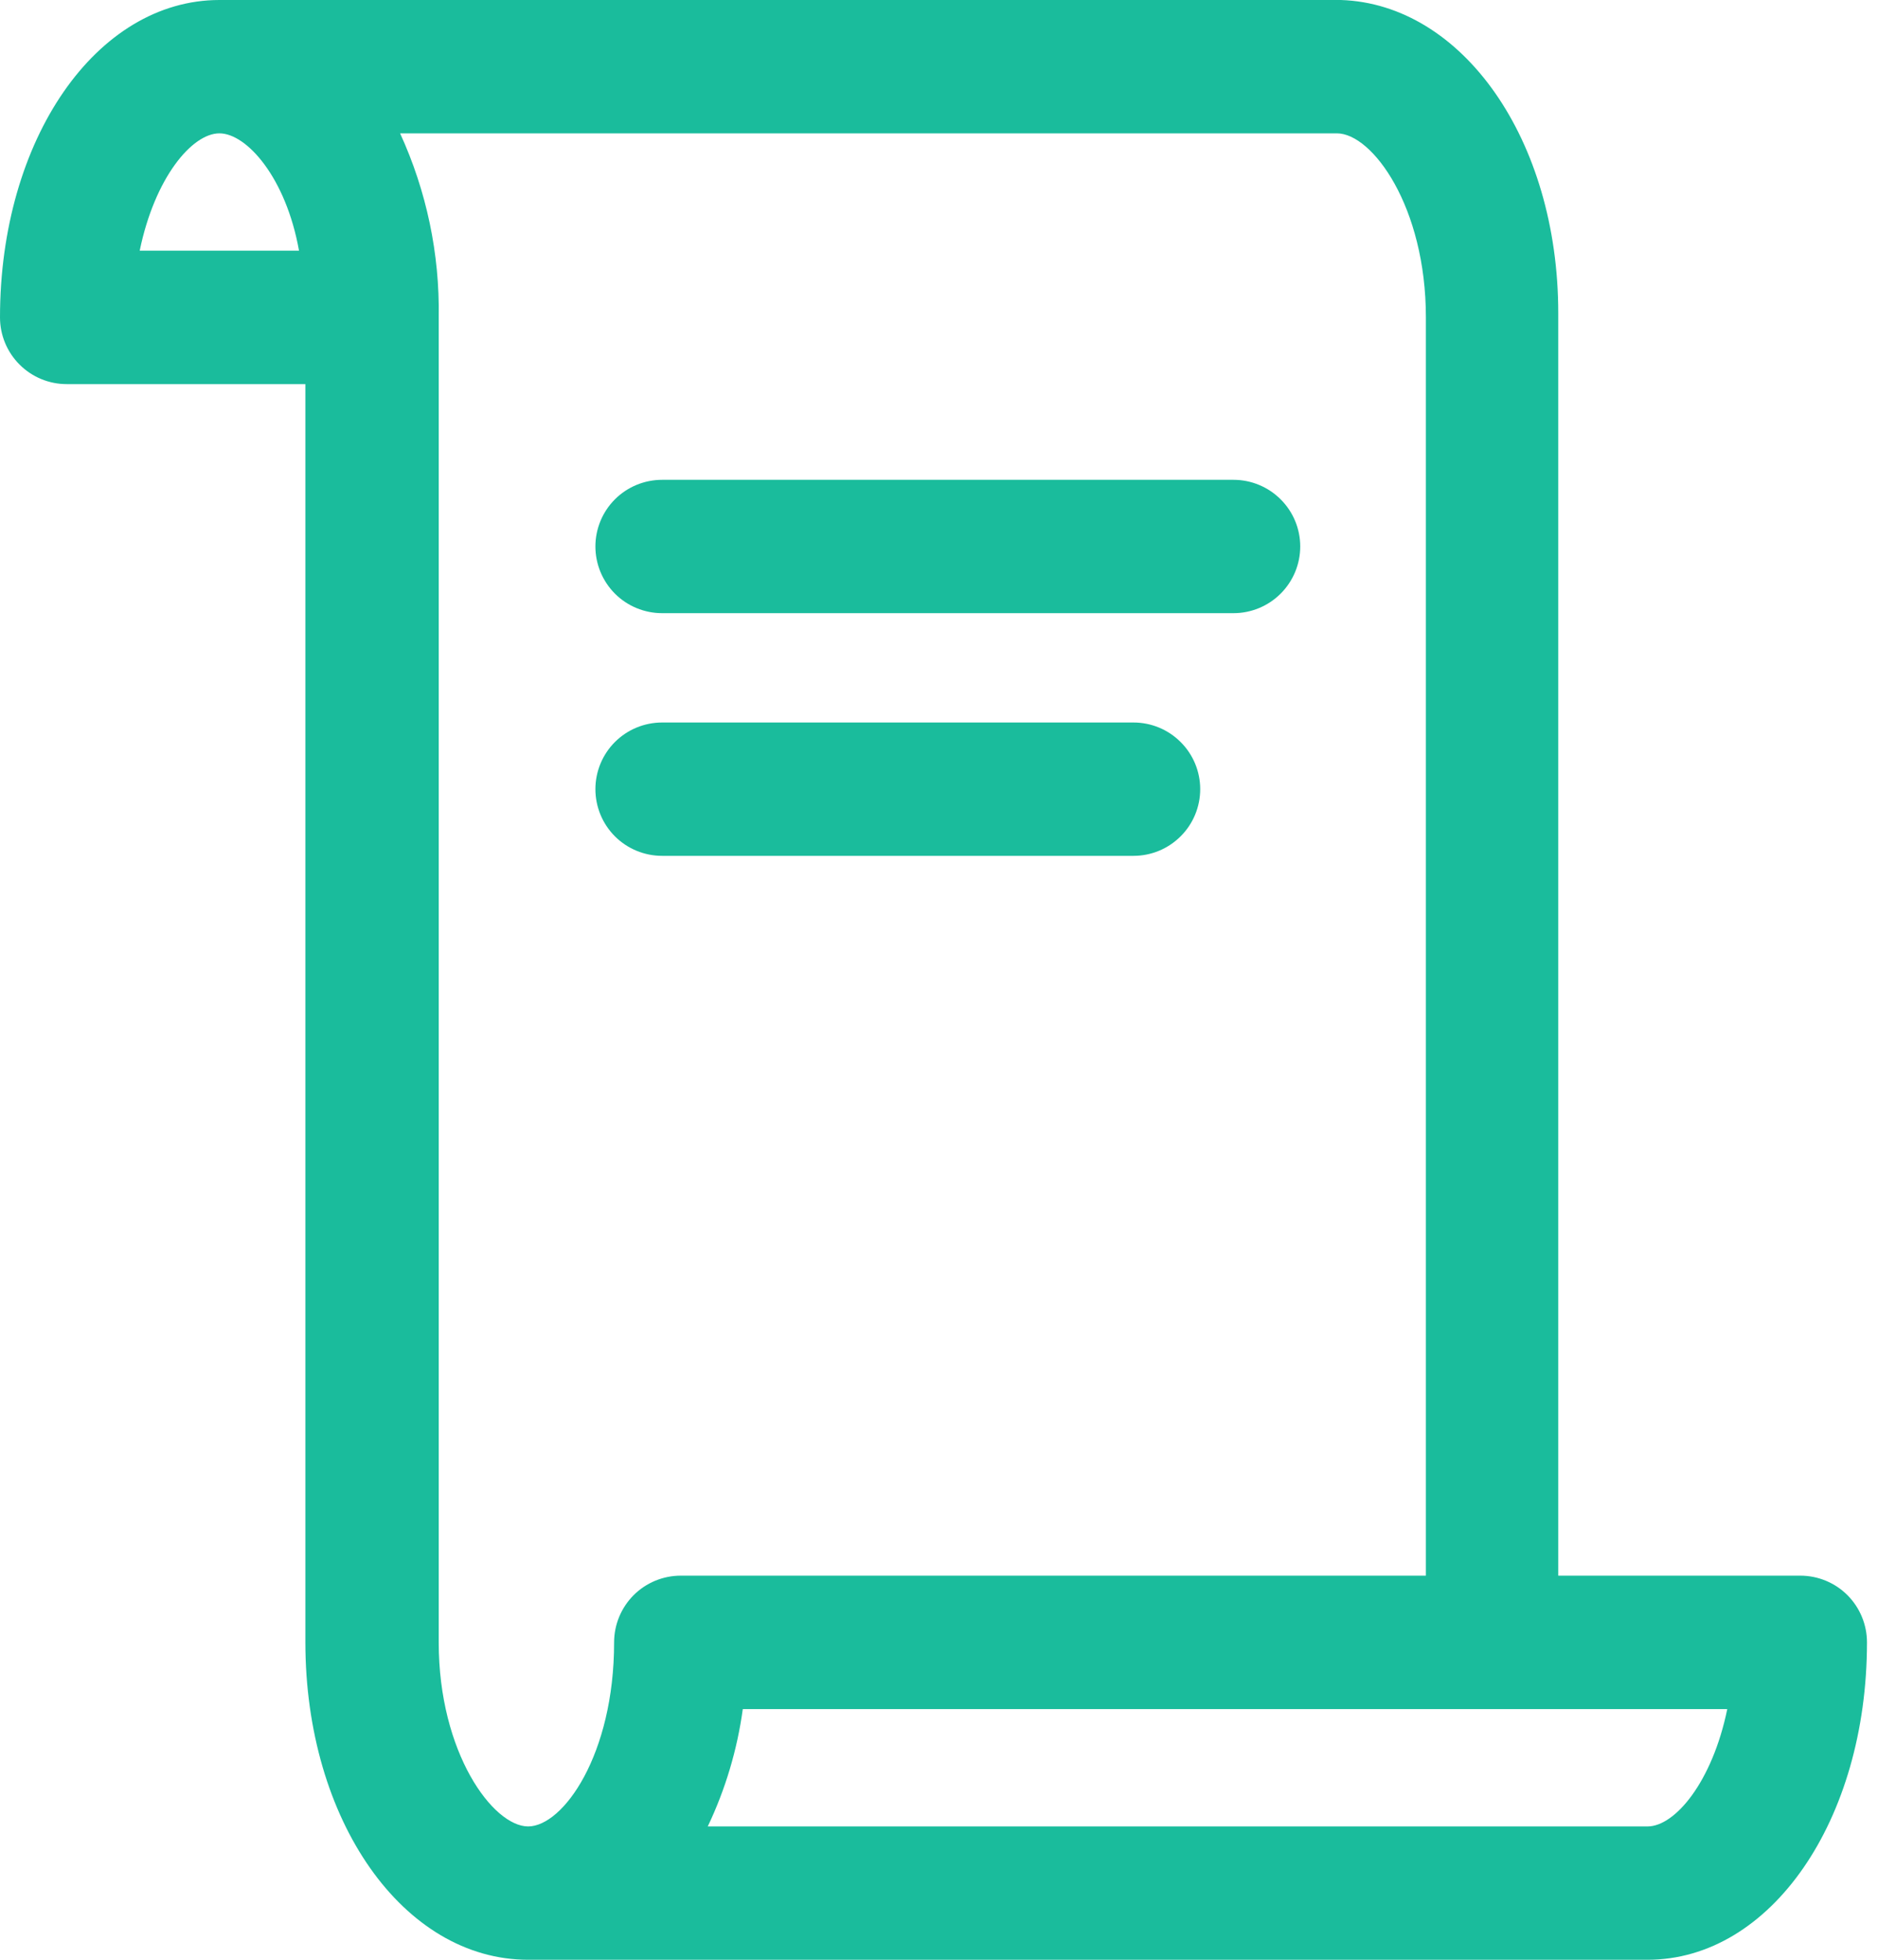
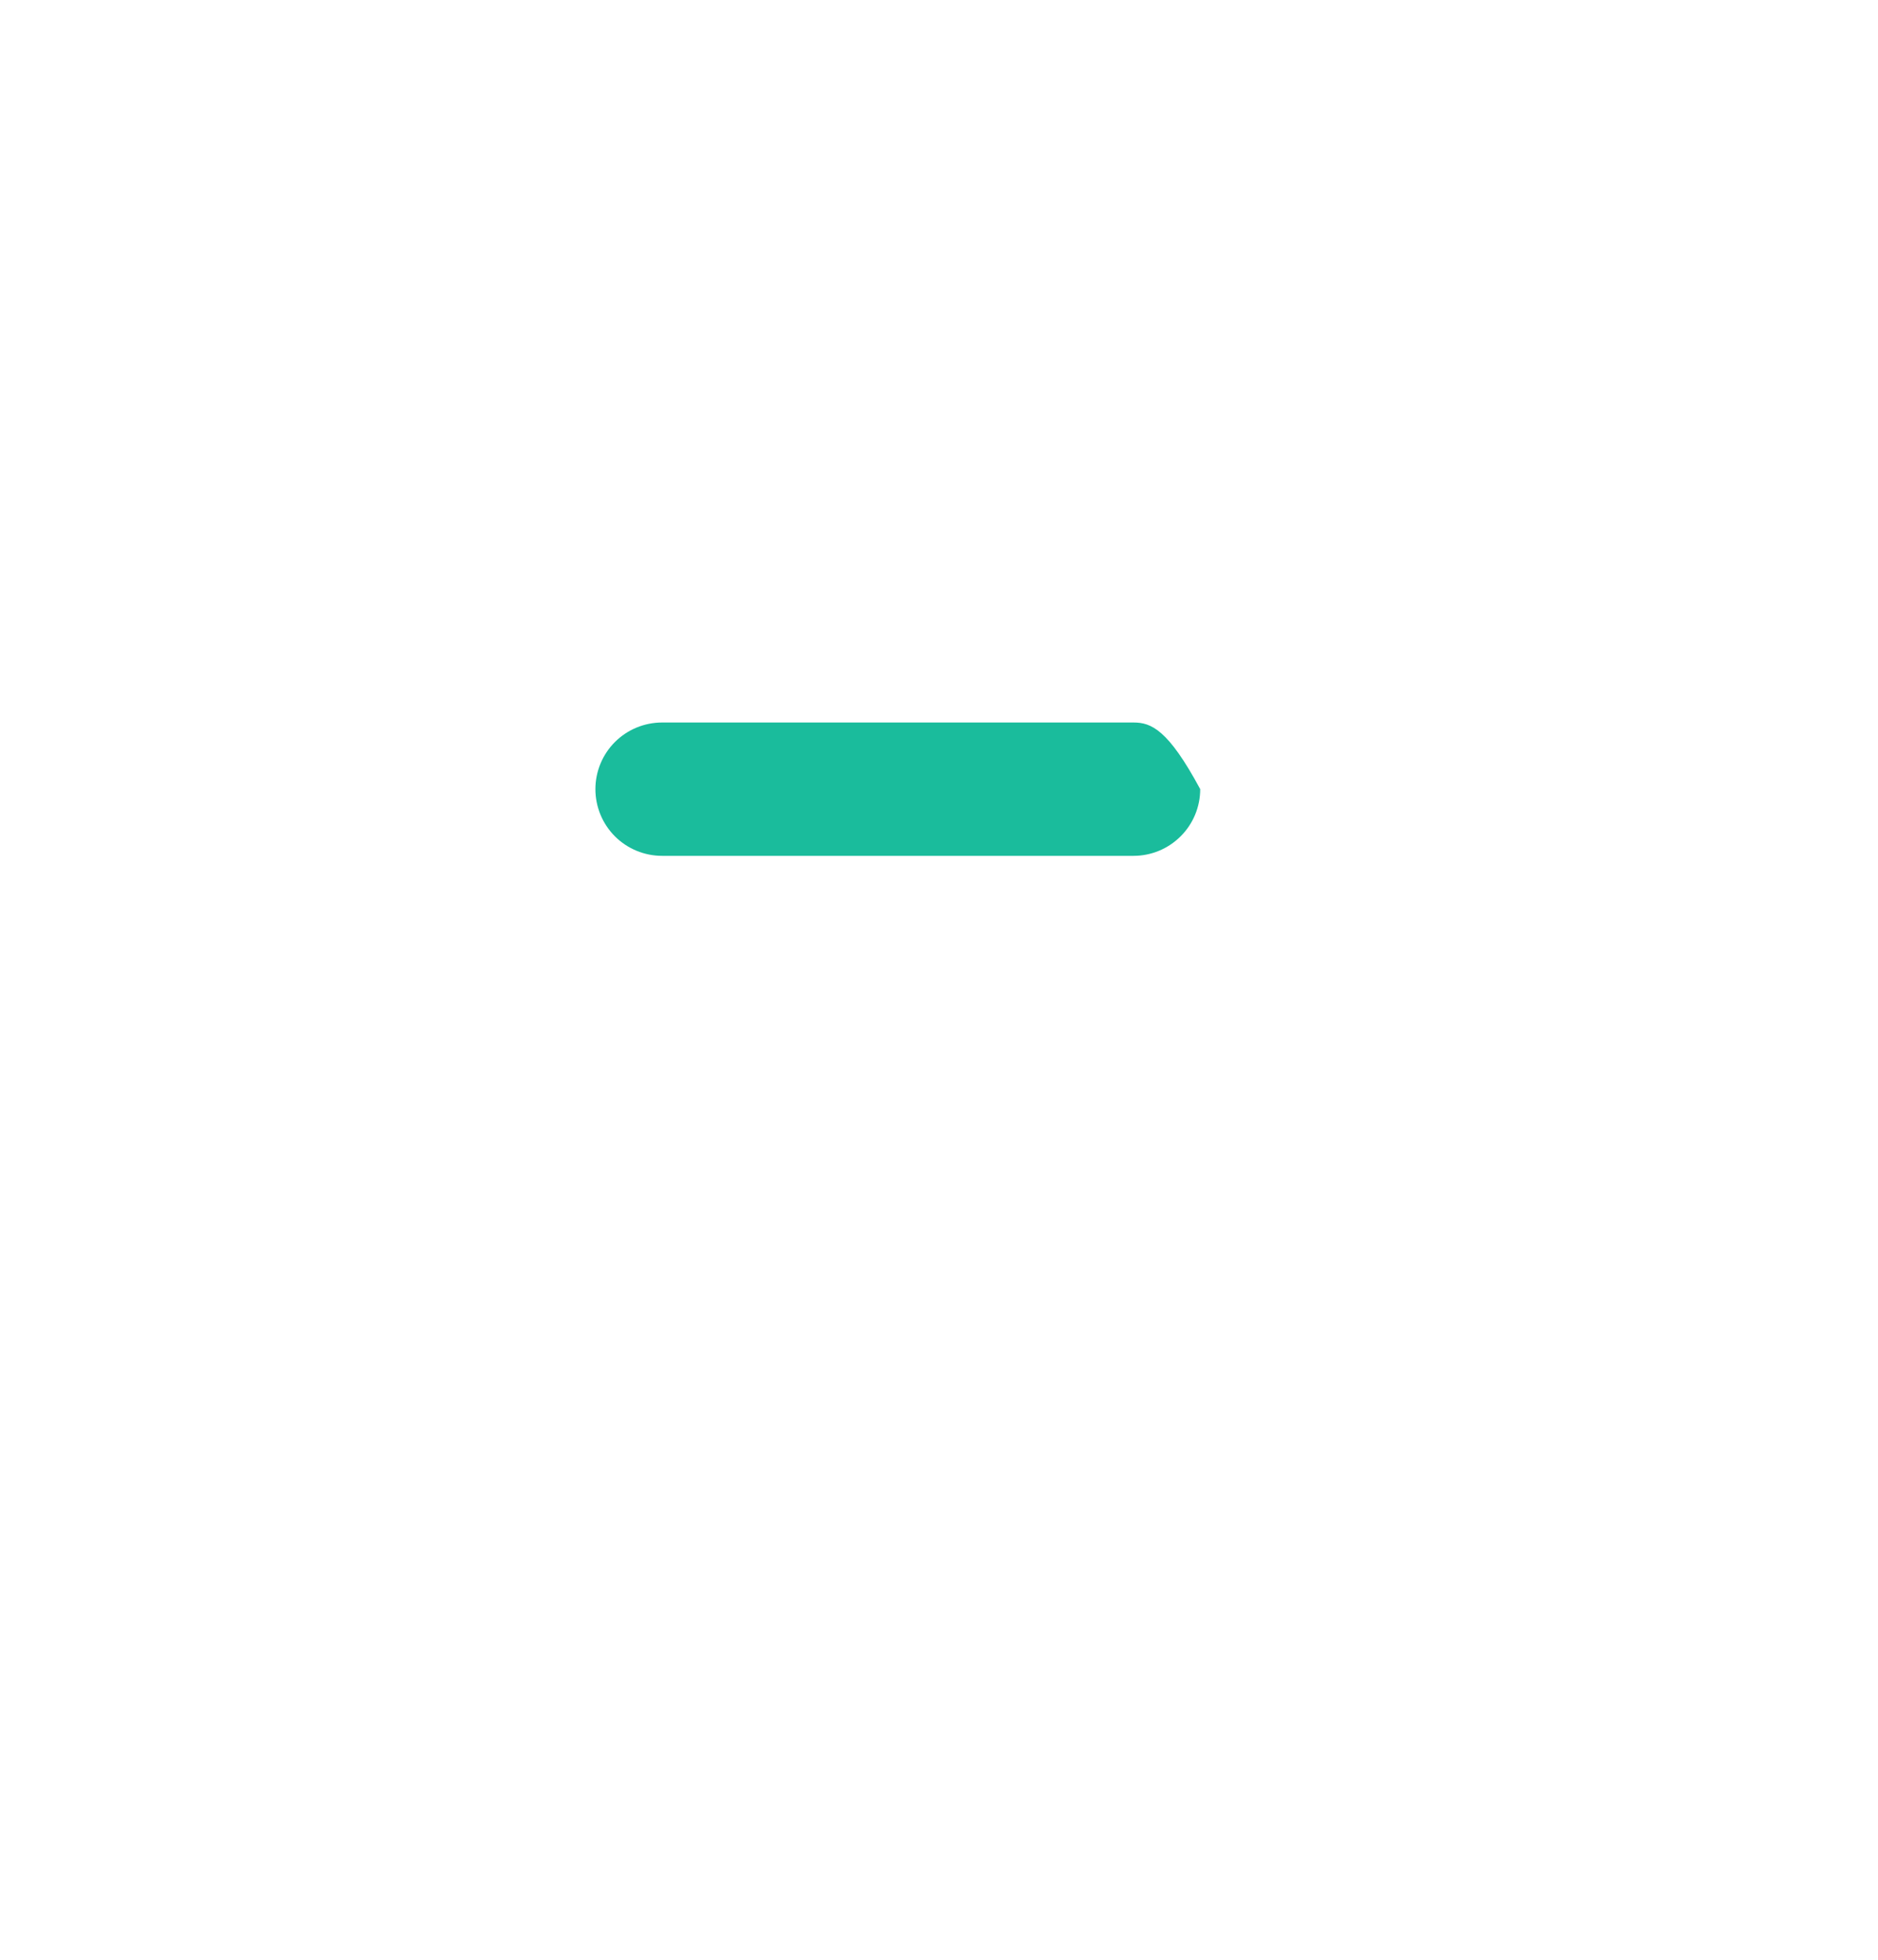
<svg xmlns="http://www.w3.org/2000/svg" width="23" height="24" viewBox="0 0 23 24" fill="none">
-   <path d="M22.048 19.296H19.084V3.834C19.084 1.707 17.908 0.049 16.422 0H2.687C1.18 0 0 1.707 0 3.887C0 4.104 0.086 4.311 0.239 4.464C0.392 4.618 0.6 4.704 0.817 4.704H3.74V20.113C3.74 22.293 4.94 24 6.468 24H20.178C21.685 24 22.865 22.293 22.865 20.113C22.865 19.896 22.779 19.689 22.626 19.535C22.473 19.382 22.265 19.296 22.048 19.296ZM1.711 3.07C1.895 2.176 2.352 1.633 2.687 1.633C3.021 1.633 3.503 2.176 3.662 3.07H1.711ZM7.521 20.113C7.521 21.489 6.896 22.367 6.468 22.367C6.039 22.367 5.373 21.468 5.373 20.113V3.887C5.386 3.11 5.224 2.34 4.9 1.633H16.373C16.806 1.633 17.463 2.531 17.463 3.887V19.296H8.338C8.121 19.296 7.913 19.382 7.76 19.535C7.607 19.689 7.521 19.896 7.521 20.113ZM20.178 22.367H8.668C8.884 21.913 9.029 21.428 9.097 20.93H21.154C20.97 21.824 20.513 22.367 20.178 22.367Z" fill="#1abc9c" />
-   <path d="M15.107 5.876H8.109C7.892 5.876 7.684 5.962 7.531 6.115C7.378 6.268 7.292 6.476 7.292 6.692C7.292 6.909 7.378 7.116 7.531 7.27C7.684 7.423 7.892 7.509 8.109 7.509H15.107C15.323 7.509 15.531 7.423 15.684 7.27C15.838 7.116 15.924 6.909 15.924 6.692C15.924 6.476 15.838 6.268 15.684 6.115C15.531 5.962 15.323 5.876 15.107 5.876Z" fill="#1abc9c" />
-   <path d="M13.882 8.848H8.109C7.892 8.848 7.684 8.934 7.531 9.087C7.378 9.24 7.292 9.448 7.292 9.664C7.292 9.881 7.378 10.089 7.531 10.242C7.684 10.395 7.892 10.481 8.109 10.481H13.882C14.099 10.481 14.306 10.395 14.459 10.242C14.613 10.089 14.699 9.881 14.699 9.664C14.699 9.448 14.613 9.24 14.459 9.087C14.306 8.934 14.099 8.848 13.882 8.848Z" fill="#1abc9c" />
+   <path d="M13.882 8.848H8.109C7.892 8.848 7.684 8.934 7.531 9.087C7.378 9.24 7.292 9.448 7.292 9.664C7.292 9.881 7.378 10.089 7.531 10.242C7.684 10.395 7.892 10.481 8.109 10.481H13.882C14.099 10.481 14.306 10.395 14.459 10.242C14.613 10.089 14.699 9.881 14.699 9.664C14.306 8.934 14.099 8.848 13.882 8.848Z" fill="#1abc9c" />
</svg>